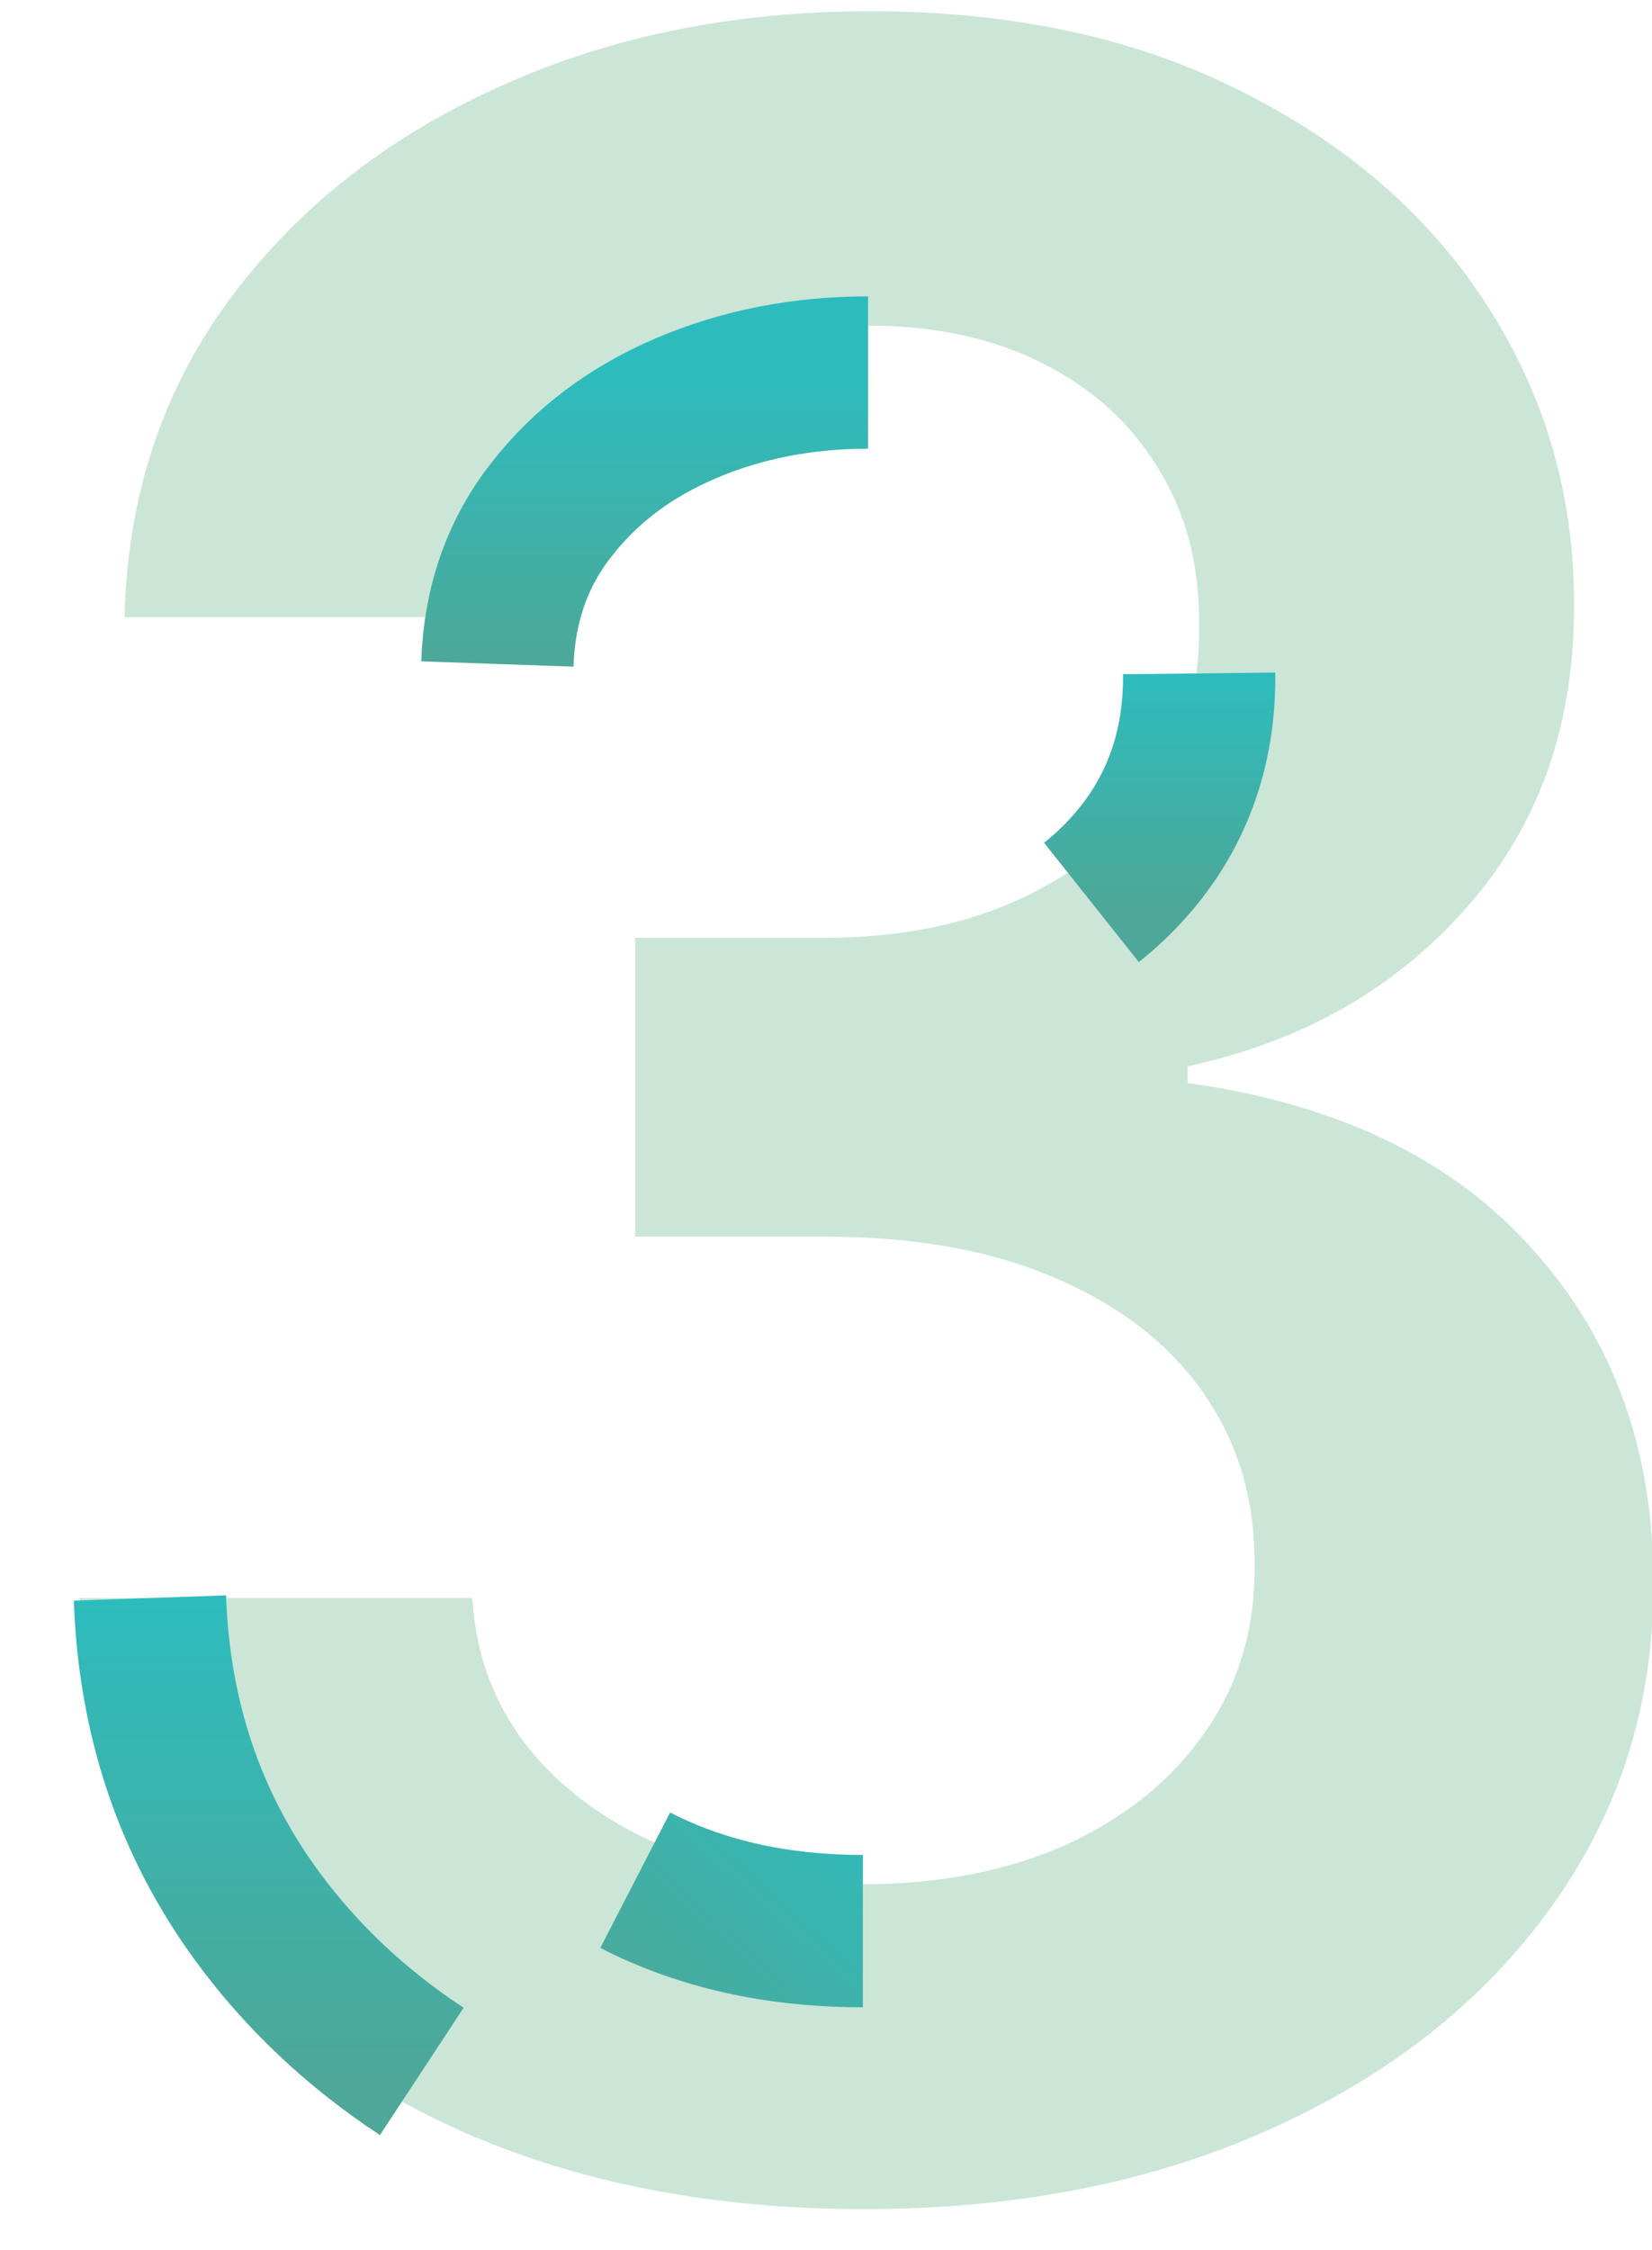
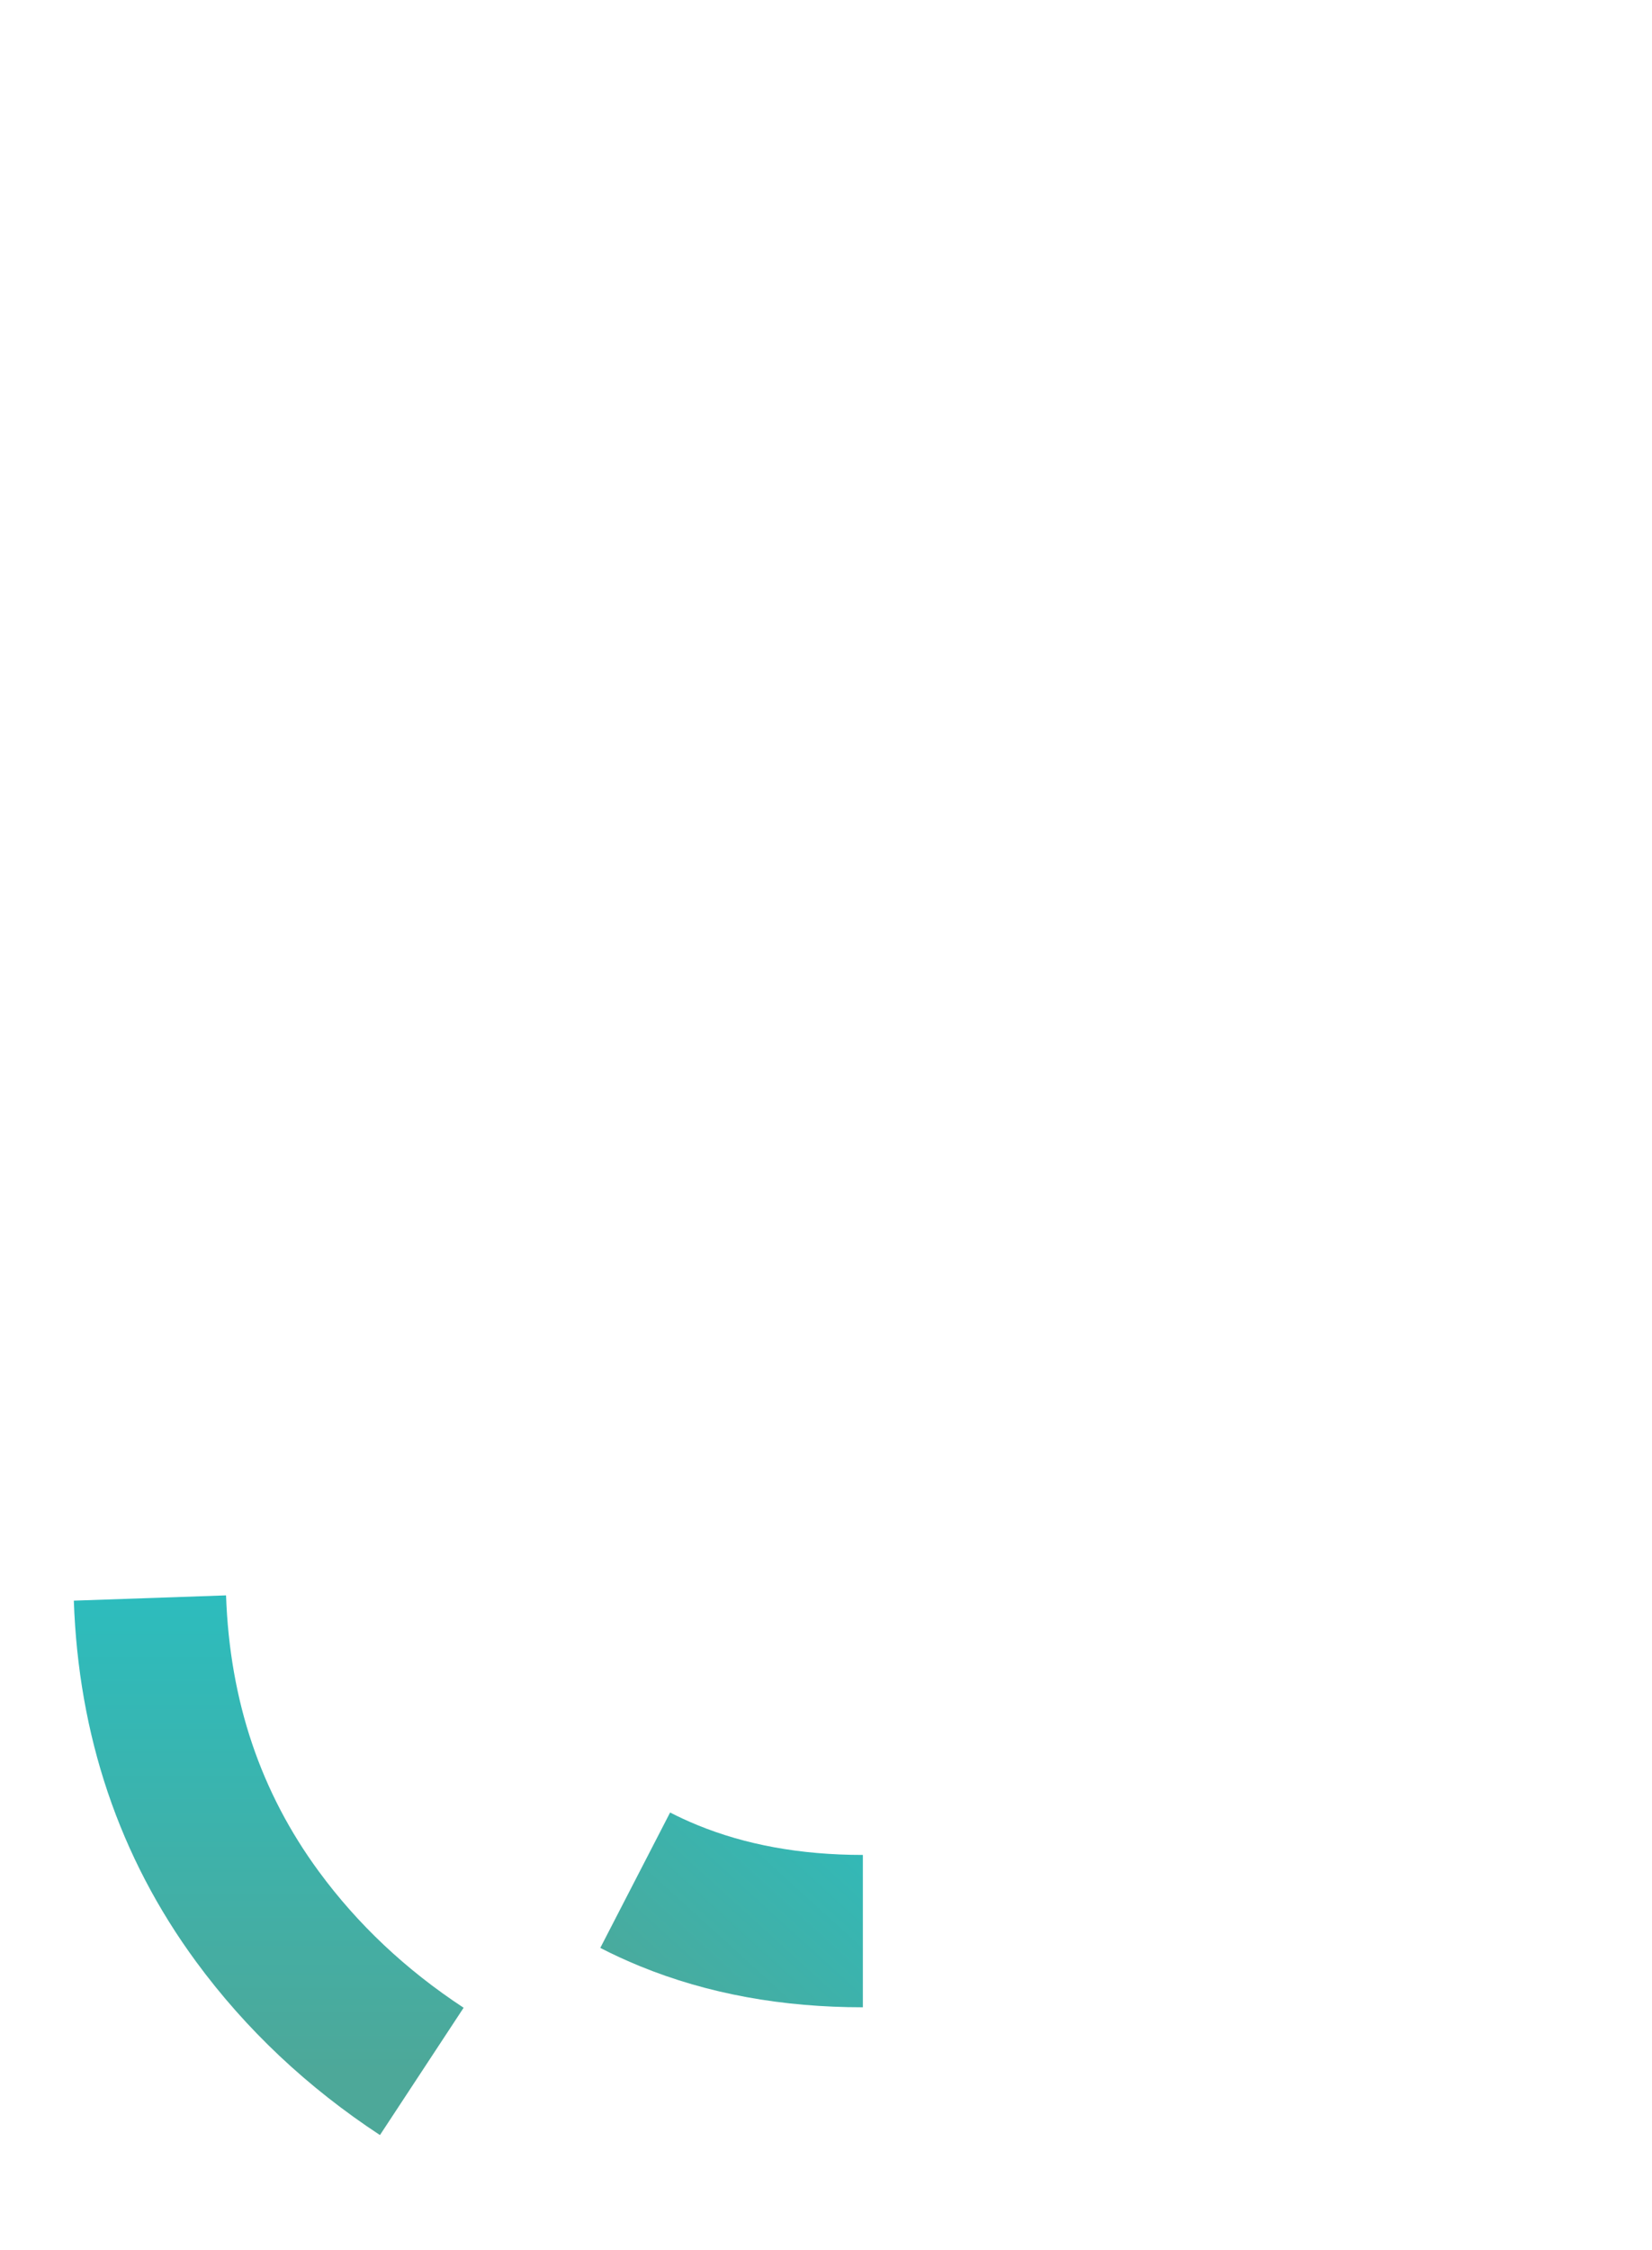
<svg xmlns="http://www.w3.org/2000/svg" width="141" height="192" viewBox="0 0 141 192" fill="none">
-   <path d="M73.736 188.497C60.901 188.497 49.492 186.298 39.509 181.901C36.093 180.387 32.923 178.669 30 176.747C24.431 173.086 19.757 168.683 15.978 163.54C10.214 155.696 7.153 146.634 6.797 136.354H40.311C40.608 141.286 42.242 145.594 45.213 149.278C47.588 152.175 50.589 154.56 54.216 156.432C55.127 156.902 56.078 157.34 57.068 157.746C62 159.766 67.526 160.776 73.647 160.776C80.183 160.776 85.977 159.647 91.028 157.389C96.079 155.072 100.031 151.863 102.883 147.763C105.735 143.663 107.132 138.939 107.072 133.591C107.132 128.064 105.705 123.192 102.794 118.973C99.882 114.754 95.663 111.456 90.137 109.079C84.67 106.702 78.074 105.514 70.349 105.514H54.216V80.021H70.349C76.707 80.021 82.263 78.922 87.017 76.723C89.296 75.682 91.342 74.442 93.154 73.001C95.17 71.399 96.898 69.55 98.337 67.454C101.07 63.413 102.407 58.748 102.348 53.46C102.407 48.29 101.249 43.803 98.872 40.001C96.554 36.138 93.256 33.137 88.978 30.998C84.759 28.859 79.797 27.789 74.093 27.789C68.507 27.789 63.337 28.799 58.584 30.82C53.83 32.84 49.997 35.722 47.085 39.466C44.173 43.15 42.629 47.547 42.45 52.657H10.63C10.867 42.437 13.809 33.464 19.454 25.739C25.158 17.955 32.764 11.894 42.272 7.556C51.78 3.159 62.446 0.96 74.271 0.96C86.453 0.96 97.03 3.248 106.002 7.823C115.035 12.339 122.017 18.43 126.949 26.096C131.881 33.761 134.347 42.229 134.347 51.499C134.406 61.779 131.376 70.395 125.255 77.347C119.194 84.3 111.232 88.846 101.368 90.985V92.411C114.203 94.194 124.037 98.947 130.871 106.672C137.764 114.338 141.181 123.875 141.121 135.284C141.121 145.505 138.209 154.656 132.386 162.737C126.622 170.759 118.659 177.058 108.498 181.634C98.396 186.209 86.809 188.497 73.736 188.497Z" fill="#CBE6D7" />
  <g filter="url(#filter0_d_1229_5609)">
    <path d="M6.797 136.354C7.153 146.634 10.214 155.696 15.978 163.54C19.757 168.683 24.431 173.086 30 176.747" stroke="url(#paint0_linear_1229_5609)" stroke-width="13" />
  </g>
  <g filter="url(#filter1_d_1229_5609)">
    <path d="M73.646 160.776C67.525 160.776 61.999 159.766 57.067 157.746C56.077 157.34 55.126 156.902 54.215 156.432" stroke="url(#paint1_linear_1229_5609)" stroke-width="13" />
  </g>
  <g filter="url(#filter2_d_1229_5609)">
-     <path d="M102.35 53.459C102.409 58.748 101.072 63.413 98.339 67.453C96.9 69.55 95.172 71.399 93.156 73.001" stroke="url(#paint2_linear_1229_5609)" stroke-width="13" />
-   </g>
+     </g>
  <g filter="url(#filter3_d_1229_5609)">
-     <path d="M74.092 27.789C68.506 27.789 63.336 28.799 58.582 30.82C53.829 32.84 49.996 35.722 47.084 39.466C44.172 43.15 42.627 47.547 42.449 52.657" stroke="url(#paint3_linear_1229_5609)" stroke-width="13" />
-   </g>
+     </g>
  <defs>
    <filter id="filter0_d_1229_5609" x="-3.599" y="126.229" width="53.071" height="65.85" filterUnits="userSpaceOnUse" color-interpolation-filters="sRGB">
      <feFlood flood-opacity="0" result="BackgroundImageFix" />
      <feColorMatrix in="SourceAlpha" type="matrix" values="0 0 0 0 0 0 0 0 0 0 0 0 0 0 0 0 0 0 127 0" result="hardAlpha" />
      <feOffset dx="6" />
      <feGaussianBlur stdDeviation="4.95" />
      <feComposite in2="hardAlpha" operator="out" />
      <feColorMatrix type="matrix" values="0 0 0 0 0.18 0 0 0 0 0.741 0 0 0 0 0.745 0 0 0 0.4 0" />
      <feBlend mode="normal" in2="BackgroundImageFix" result="effect1_dropShadow_1229_5609" />
      <feBlend mode="normal" in="SourceGraphic" in2="effect1_dropShadow_1229_5609" result="shape" />
    </filter>
    <filter id="filter1_d_1229_5609" x="41.333" y="144.756" width="42.212" height="36.421" filterUnits="userSpaceOnUse" color-interpolation-filters="sRGB">
      <feFlood flood-opacity="0" result="BackgroundImageFix" />
      <feColorMatrix in="SourceAlpha" type="matrix" values="0 0 0 0 0 0 0 0 0 0 0 0 0 0 0 0 0 0 127 0" result="hardAlpha" />
      <feOffset dy="4" />
      <feGaussianBlur stdDeviation="4.95" />
      <feComposite in2="hardAlpha" operator="out" />
      <feColorMatrix type="matrix" values="0 0 0 0 0.18 0 0 0 0 0.741 0 0 0 0 0.745 0 0 0 0.5 0" />
      <feBlend mode="normal" in2="BackgroundImageFix" result="effect1_dropShadow_1229_5609" />
      <feBlend mode="normal" in="SourceGraphic" in2="effect1_dropShadow_1229_5609" result="shape" />
    </filter>
    <filter id="filter2_d_1229_5609" x="79.212" y="47.486" width="39.539" height="44.503" filterUnits="userSpaceOnUse" color-interpolation-filters="sRGB">
      <feFlood flood-opacity="0" result="BackgroundImageFix" />
      <feColorMatrix in="SourceAlpha" type="matrix" values="0 0 0 0 0 0 0 0 0 0 0 0 0 0 0 0 0 0 127 0" result="hardAlpha" />
      <feOffset dy="4" />
      <feGaussianBlur stdDeviation="4.95" />
      <feComposite in2="hardAlpha" operator="out" />
      <feColorMatrix type="matrix" values="0 0 0 0 0.18 0 0 0 0 0.741 0 0 0 0 0.745 0 0 0 0.5 0" />
      <feBlend mode="normal" in2="BackgroundImageFix" result="effect1_dropShadow_1229_5609" />
      <feBlend mode="normal" in="SourceGraphic" in2="effect1_dropShadow_1229_5609" result="shape" />
    </filter>
    <filter id="filter3_d_1229_5609" x="26.053" y="15.389" width="57.939" height="51.395" filterUnits="userSpaceOnUse" color-interpolation-filters="sRGB">
      <feFlood flood-opacity="0" result="BackgroundImageFix" />
      <feColorMatrix in="SourceAlpha" type="matrix" values="0 0 0 0 0 0 0 0 0 0 0 0 0 0 0 0 0 0 127 0" result="hardAlpha" />
      <feOffset dy="4" />
      <feGaussianBlur stdDeviation="4.95" />
      <feComposite in2="hardAlpha" operator="out" />
      <feColorMatrix type="matrix" values="0 0 0 0 0.18 0 0 0 0 0.741 0 0 0 0 0.745 0 0 0 0.5 0" />
      <feBlend mode="normal" in2="BackgroundImageFix" result="effect1_dropShadow_1229_5609" />
      <feBlend mode="normal" in="SourceGraphic" in2="effect1_dropShadow_1229_5609" result="shape" />
    </filter>
    <linearGradient id="paint0_linear_1229_5609" x1="18.398" y1="136.354" x2="18.398" y2="176.747" gradientUnits="userSpaceOnUse">
      <stop stop-color="#2DBCBD" />
      <stop offset="1" stop-color="#4DA899" />
    </linearGradient>
    <linearGradient id="paint1_linear_1229_5609" x1="74" y1="147.501" x2="54" y2="169.501" gradientUnits="userSpaceOnUse">
      <stop stop-color="#2DBCBD" />
      <stop offset="1" stop-color="#4DA899" />
    </linearGradient>
    <linearGradient id="paint2_linear_1229_5609" x1="97.754" y1="53.459" x2="97.754" y2="73.001" gradientUnits="userSpaceOnUse">
      <stop stop-color="#2DBCBD" />
      <stop offset="1" stop-color="#4DA899" />
    </linearGradient>
    <linearGradient id="paint3_linear_1229_5609" x1="58.27" y1="27.789" x2="58.27" y2="52.657" gradientUnits="userSpaceOnUse">
      <stop stop-color="#2DBCBD" />
      <stop offset="1" stop-color="#4DA899" />
    </linearGradient>
  </defs>
</svg>